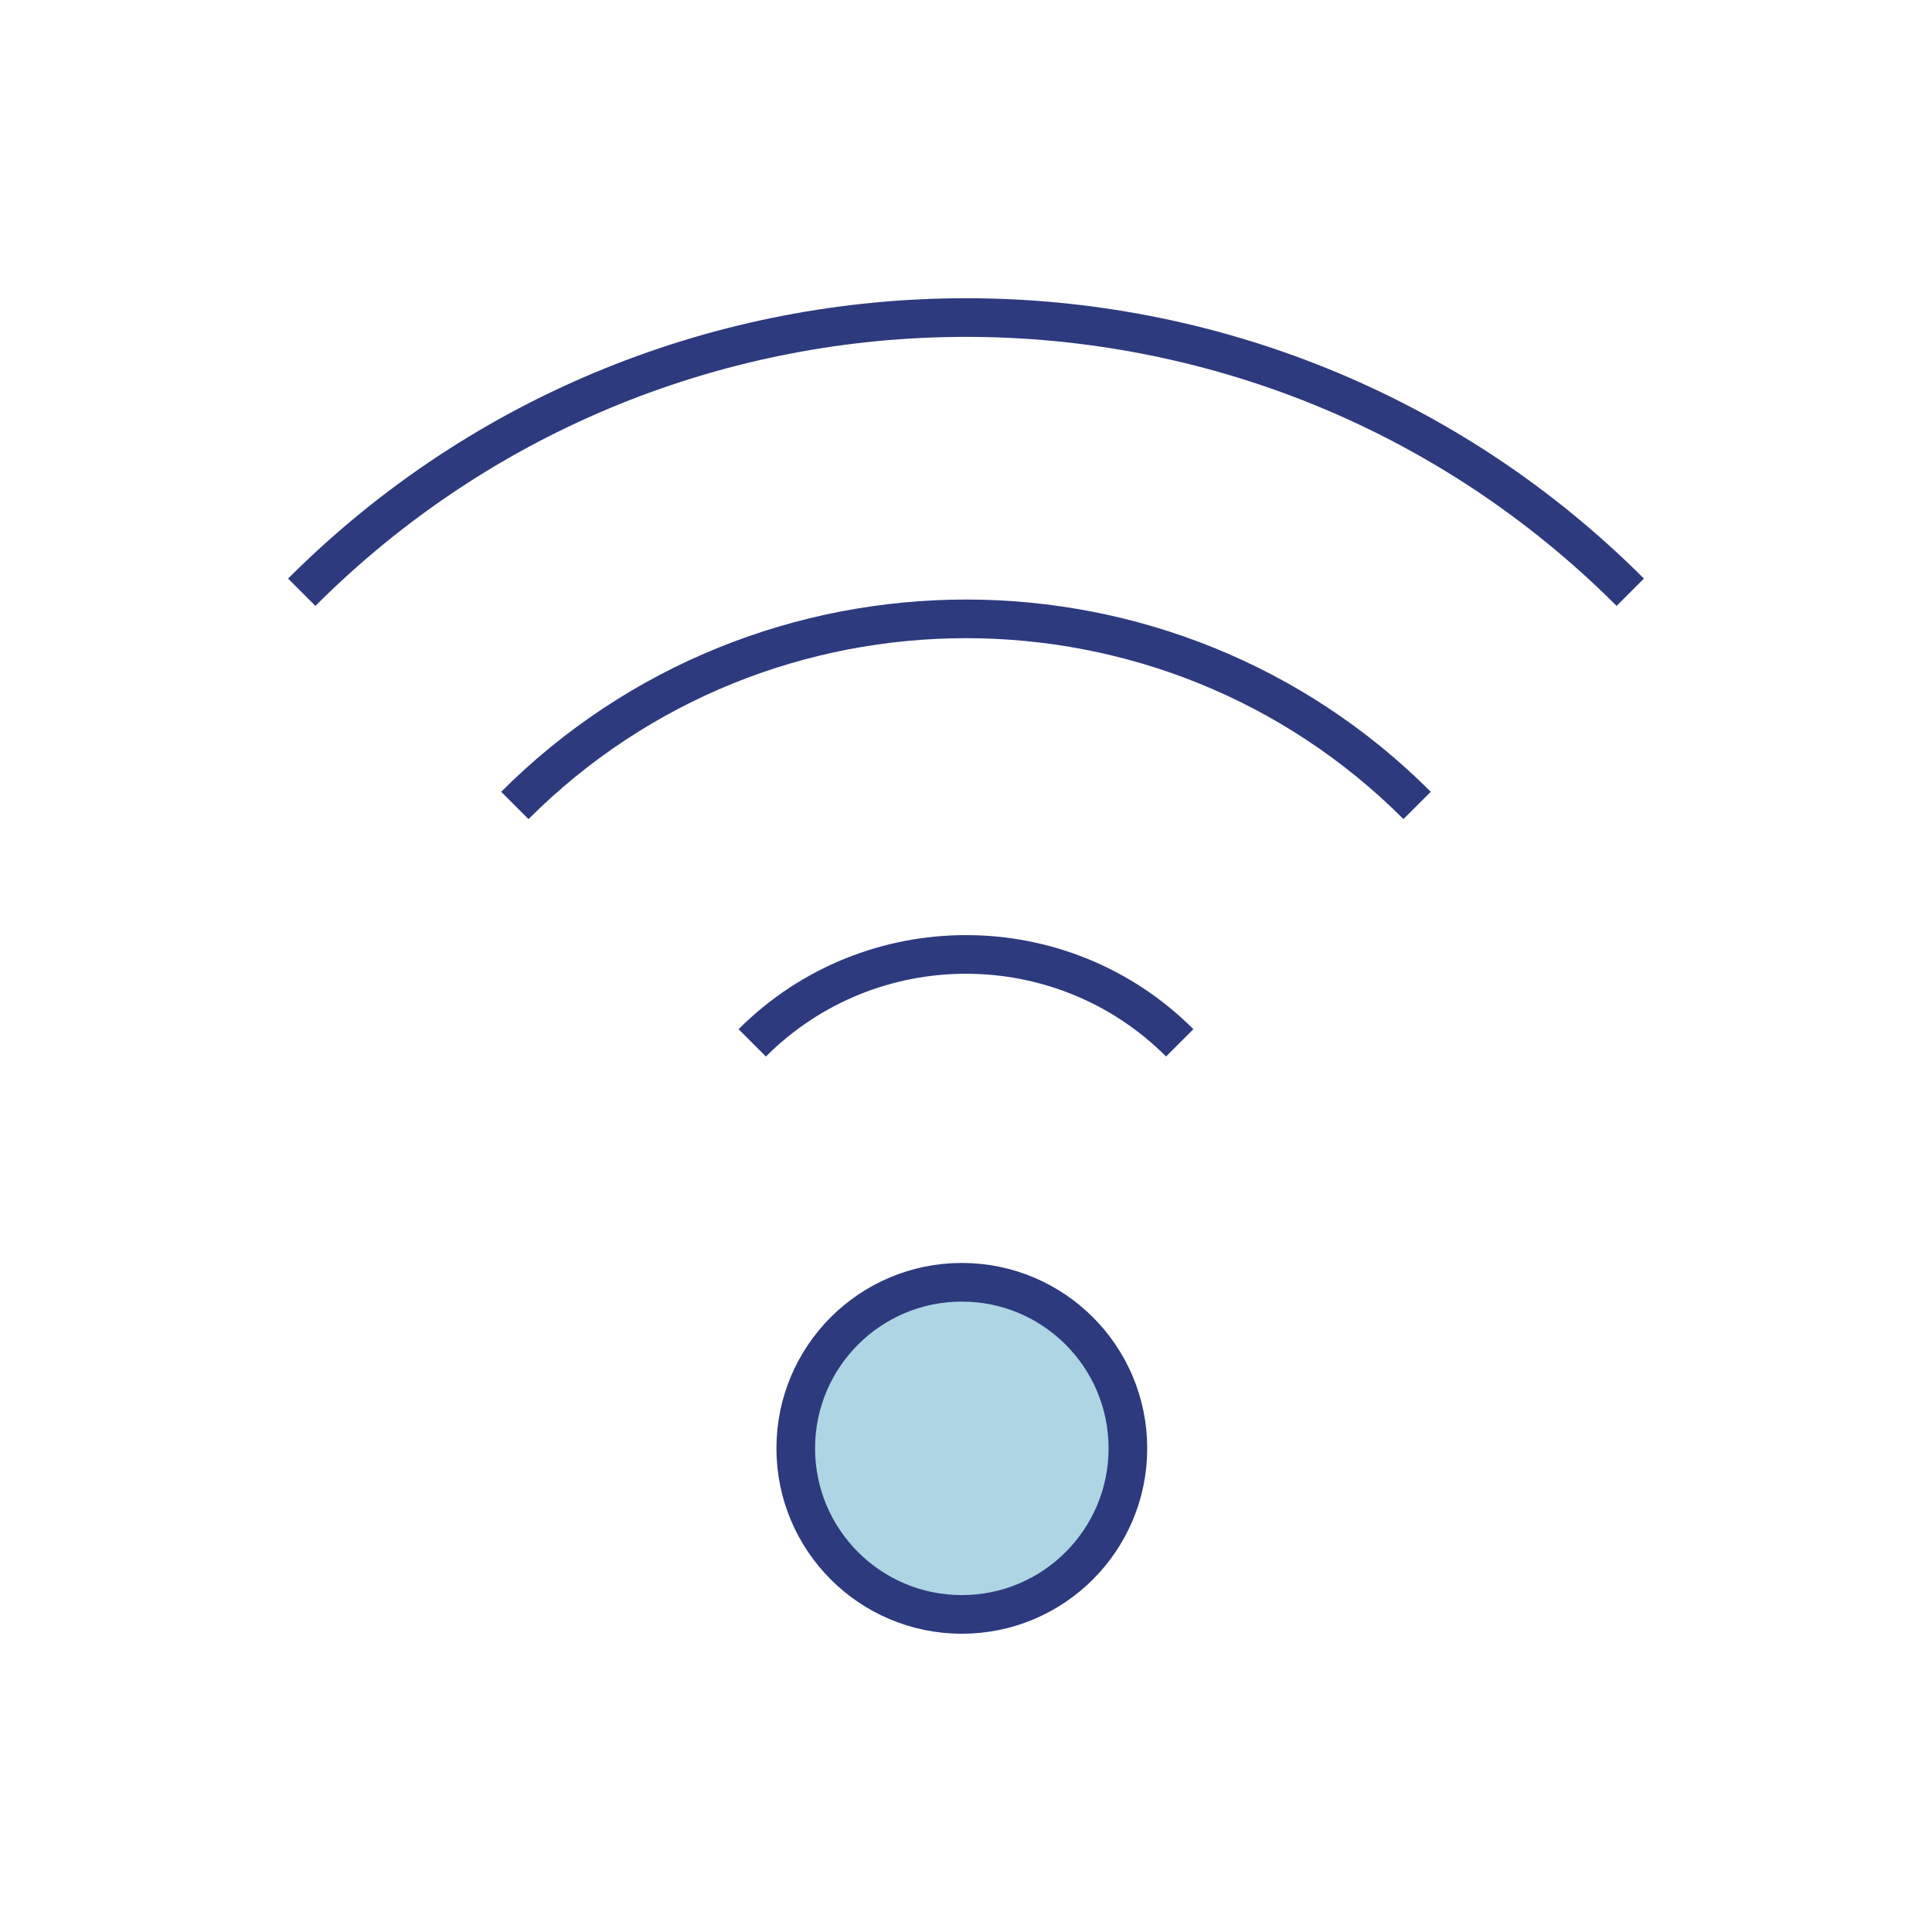
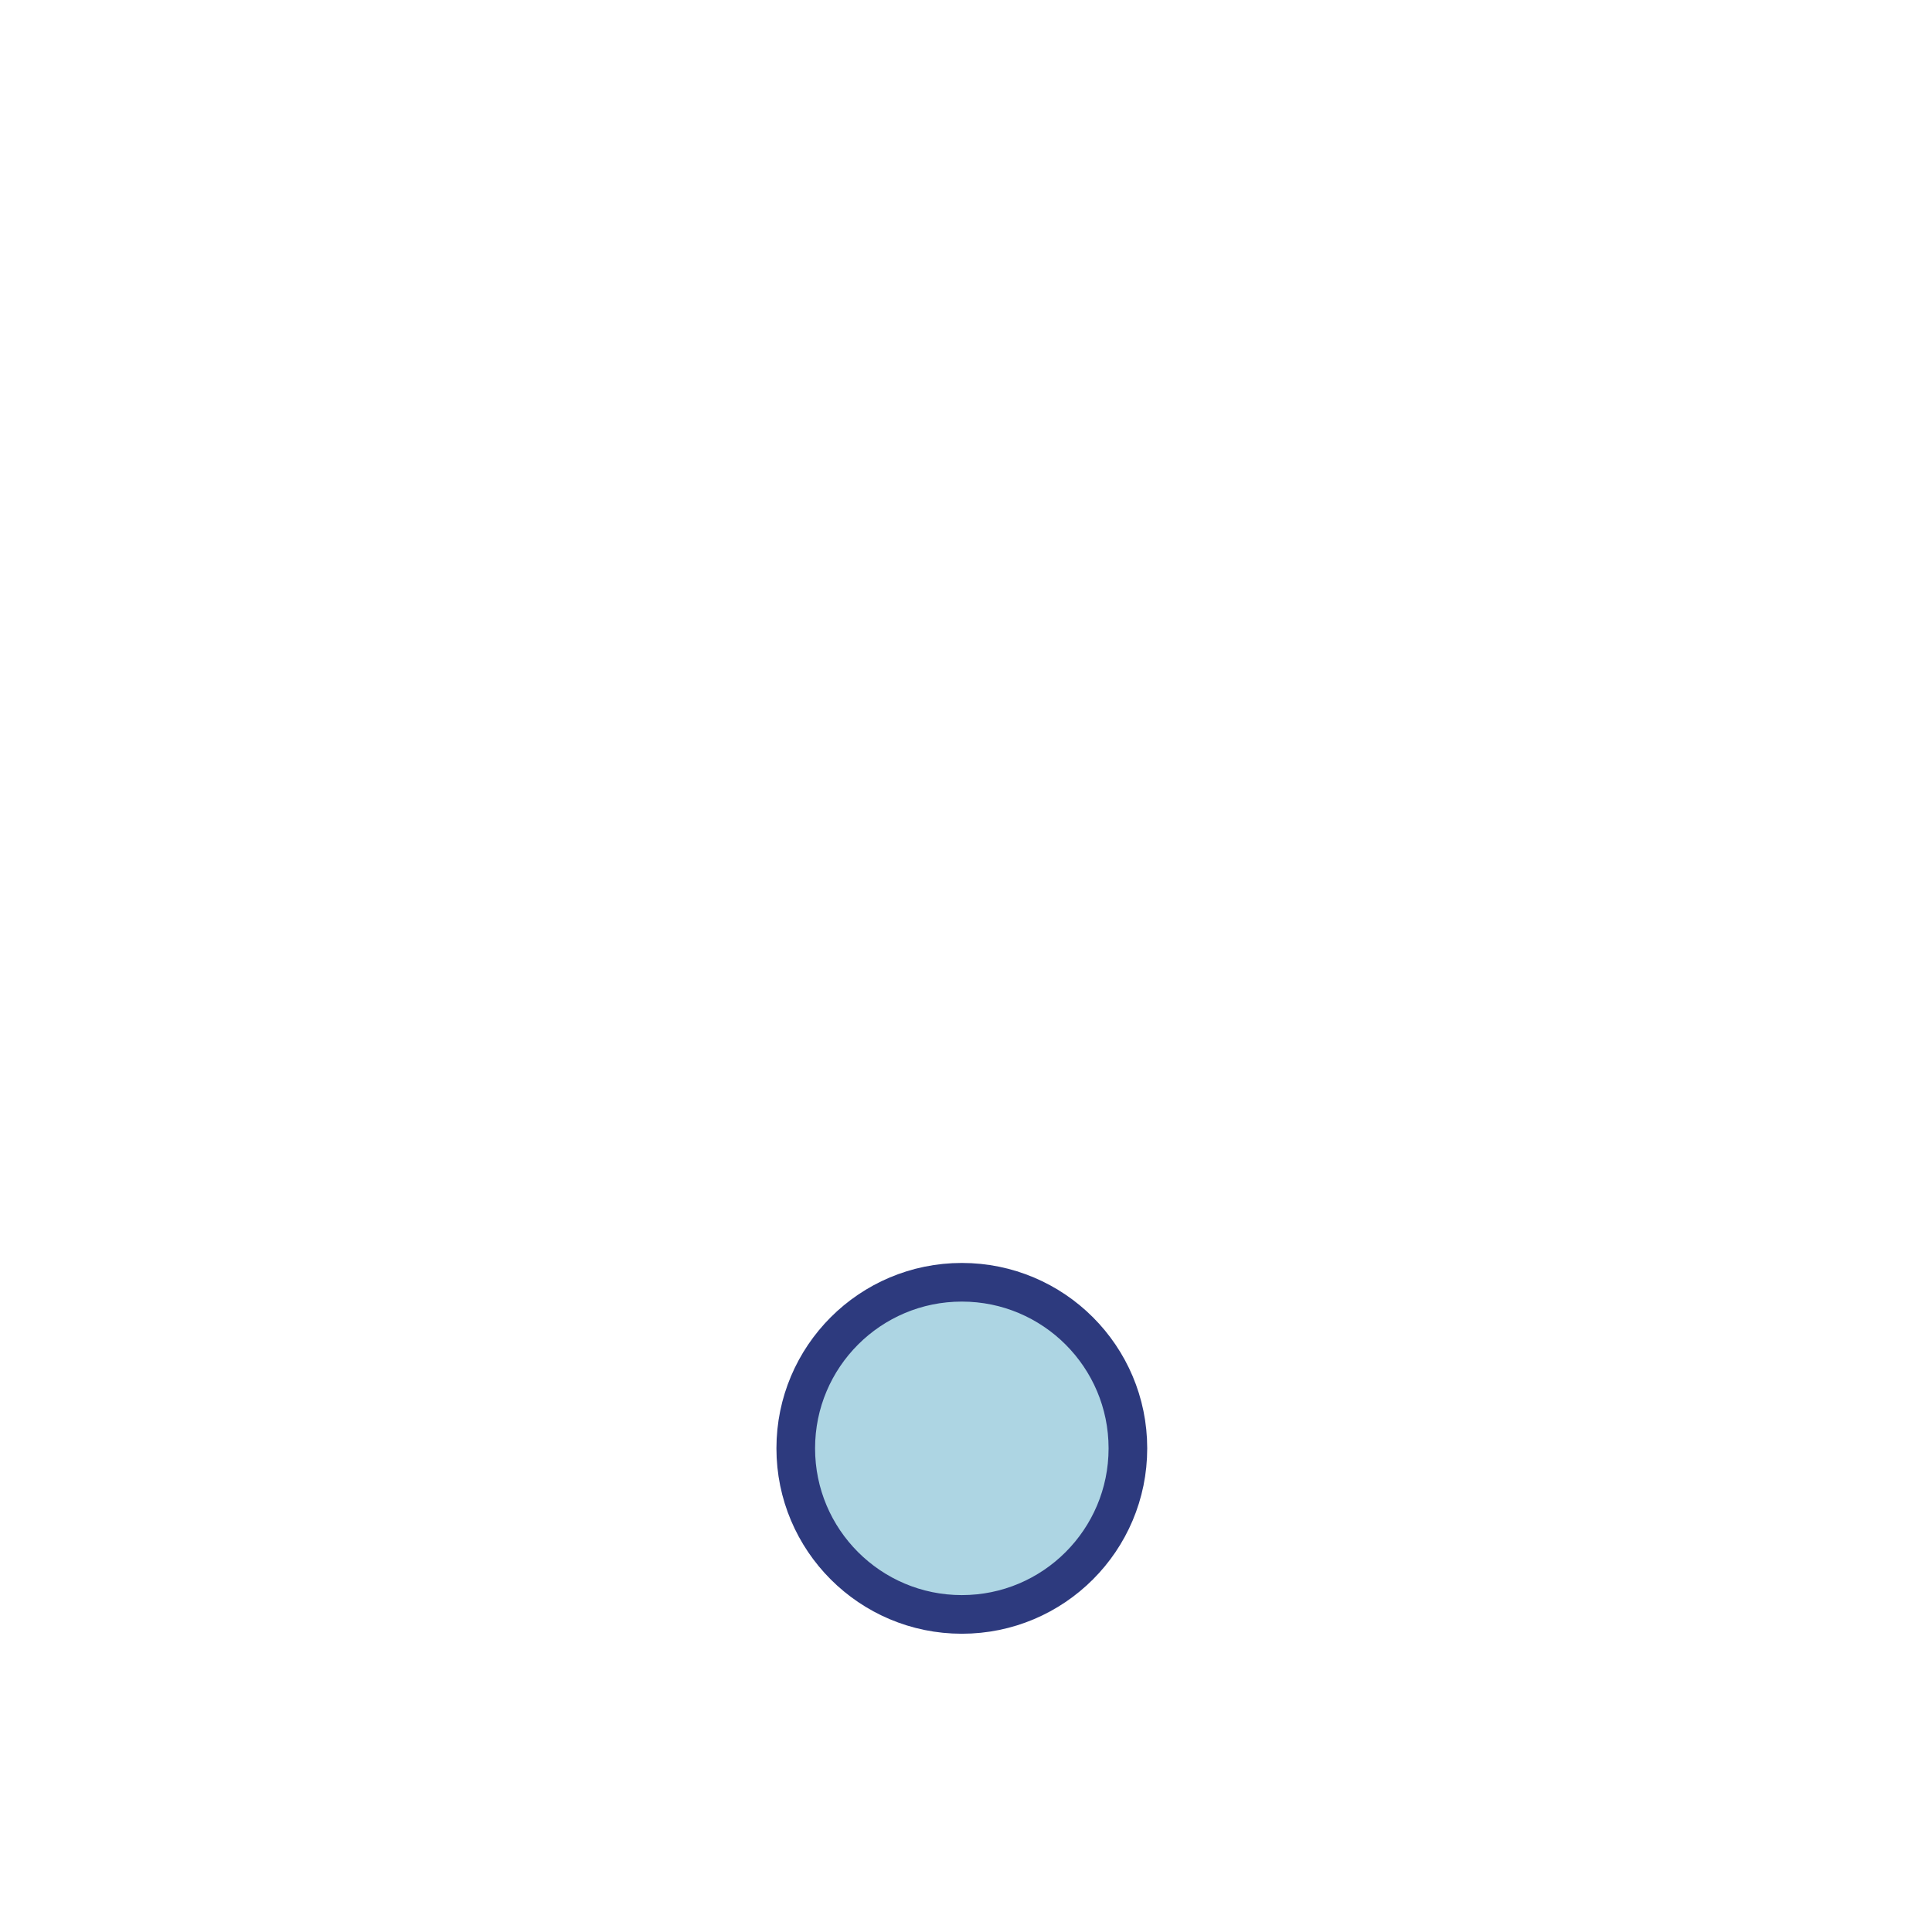
<svg xmlns="http://www.w3.org/2000/svg" version="1.1" id="레이어_1" x="0px" y="0px" width="50px" height="50px" viewBox="0 0 50 50" enable-background="new 0 0 50 50" xml:space="preserve">
  <g>
    <g>
      <circle fill="#ADD5E3" stroke="#2D3A7E" stroke-linejoin="round" stroke-miterlimit="10" cx="24.892" cy="37.483" r="4.298" />
    </g>
-     <path fill="none" stroke="#2D3A7E" stroke-linejoin="round" stroke-miterlimit="10" d="M7.809,15.327   c9.479-9.478,24.903-9.479,34.382,0 M36.675,20.844c-6.437-6.438-16.913-6.437-23.351,0.001 M30.531,26.988   c-3.05-3.05-8.012-3.05-11.063,0.001" />
  </g>
</svg>